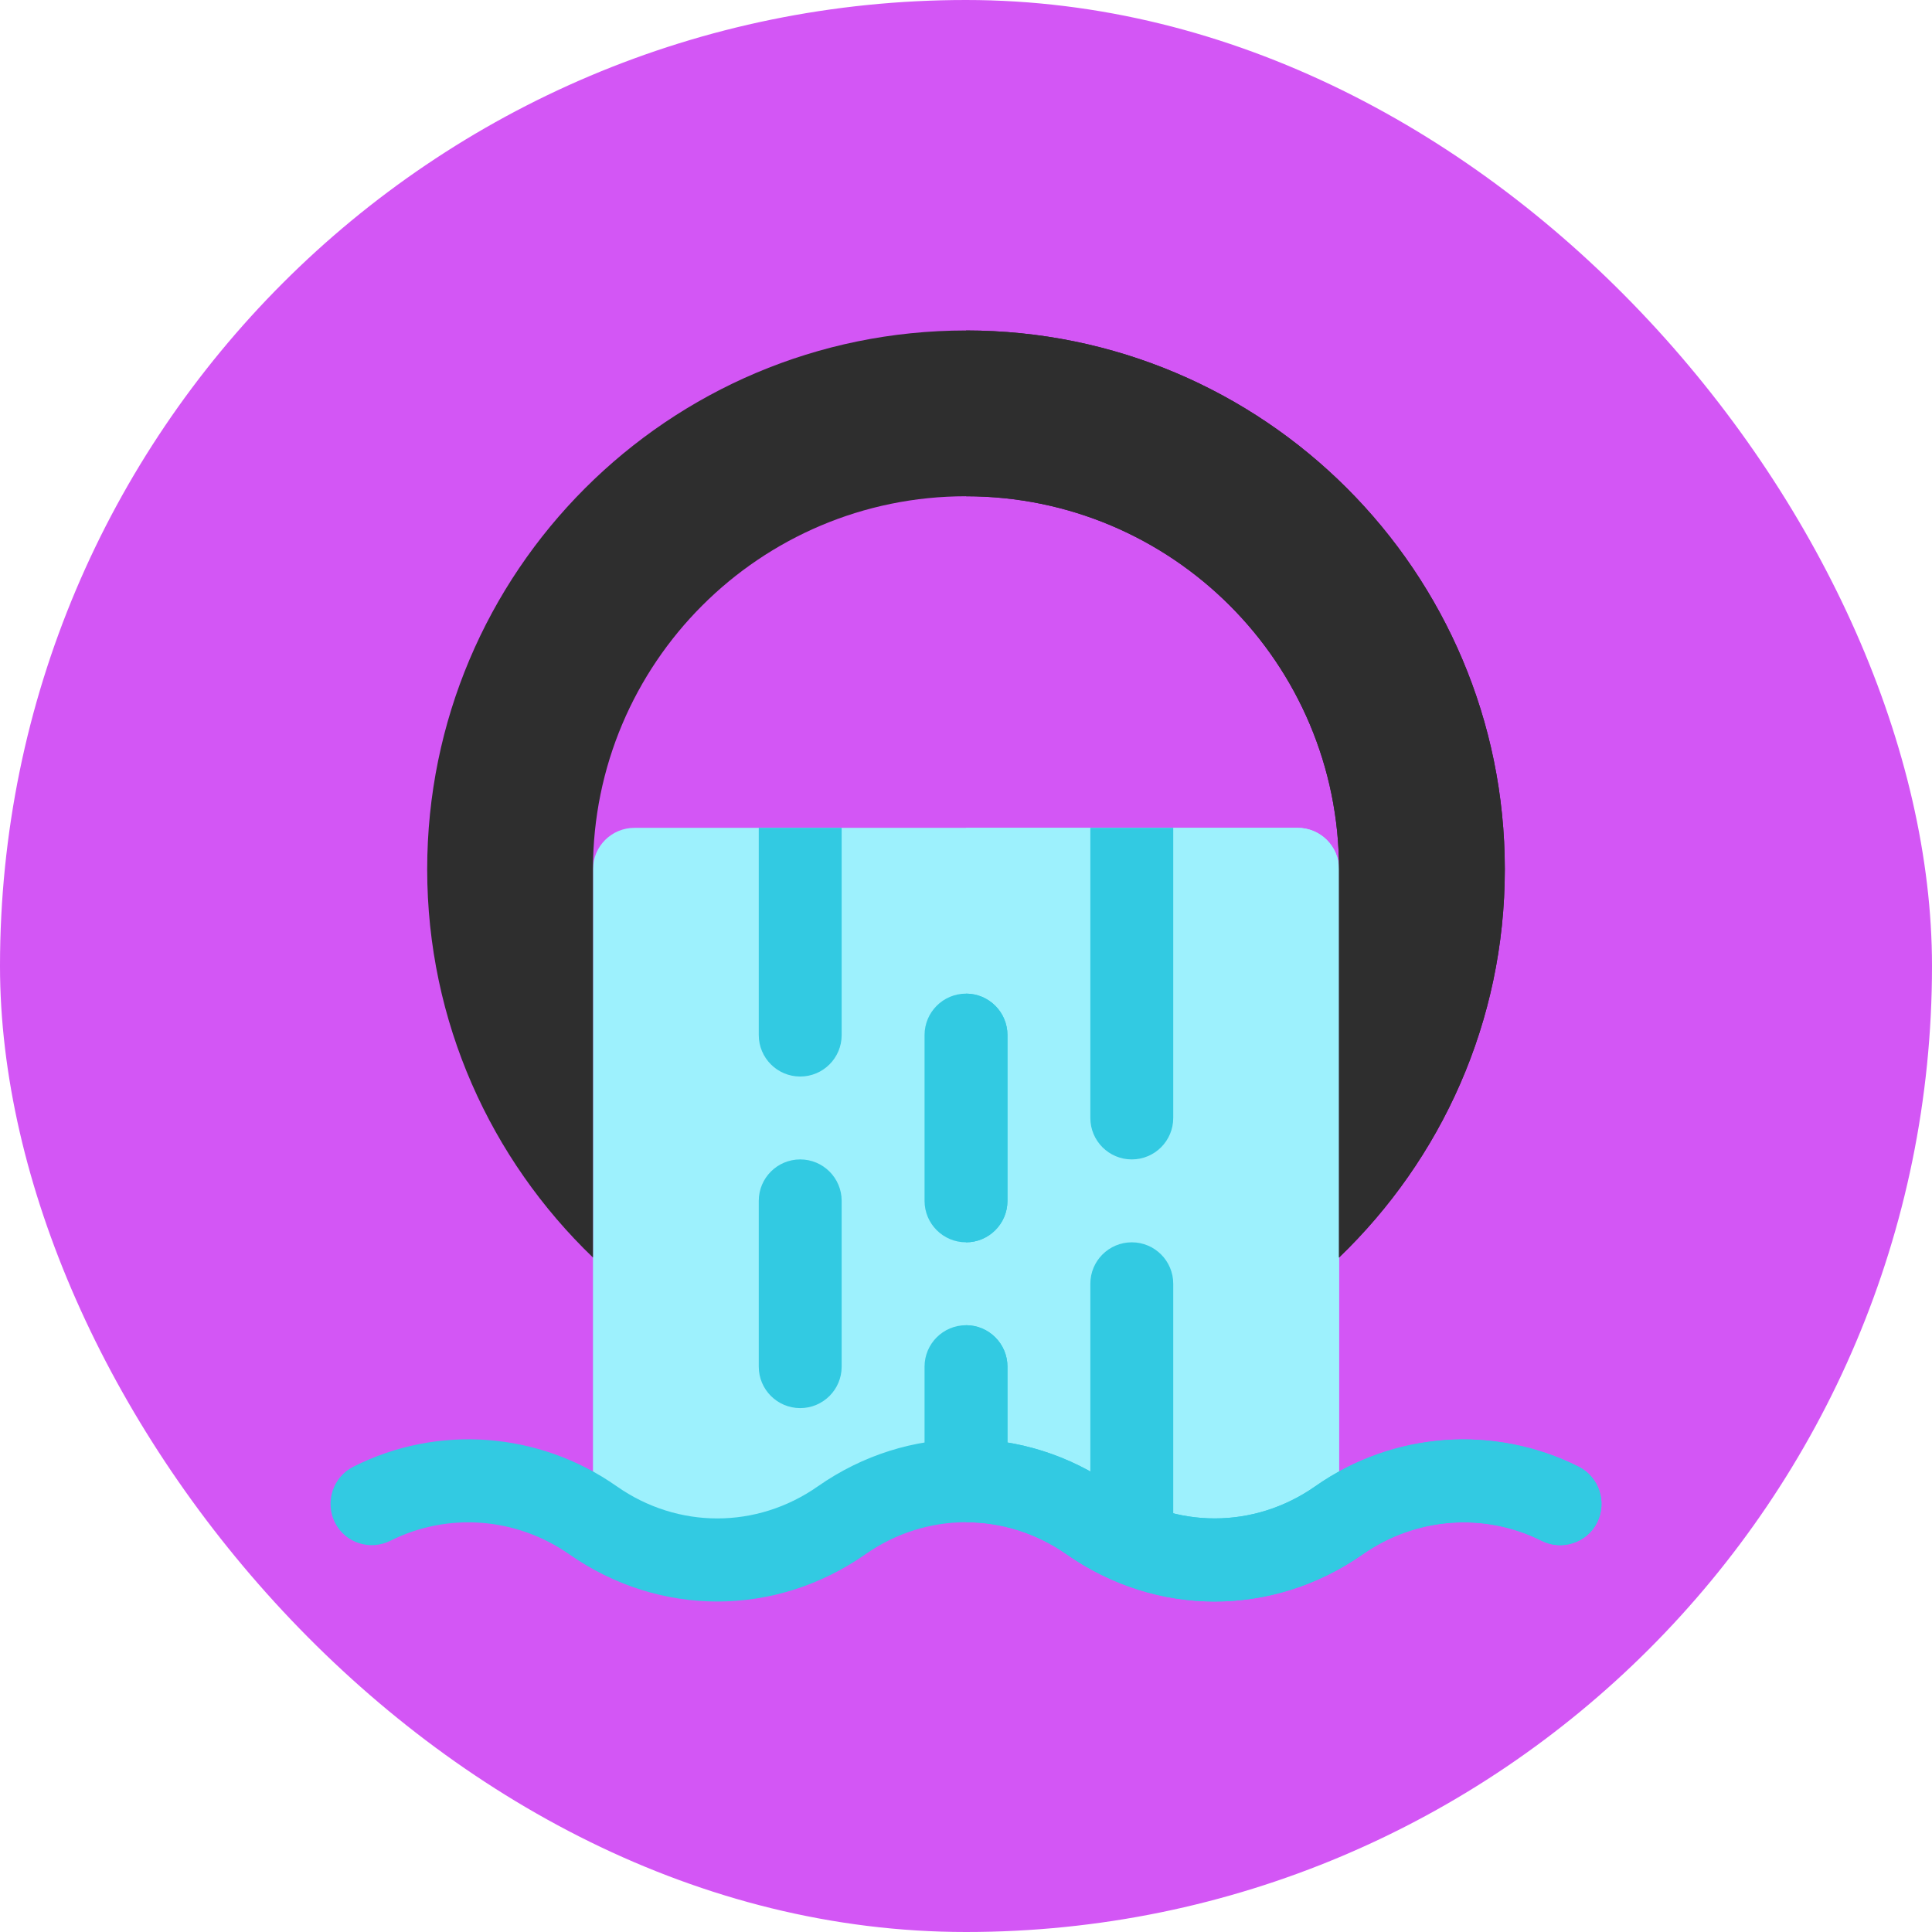
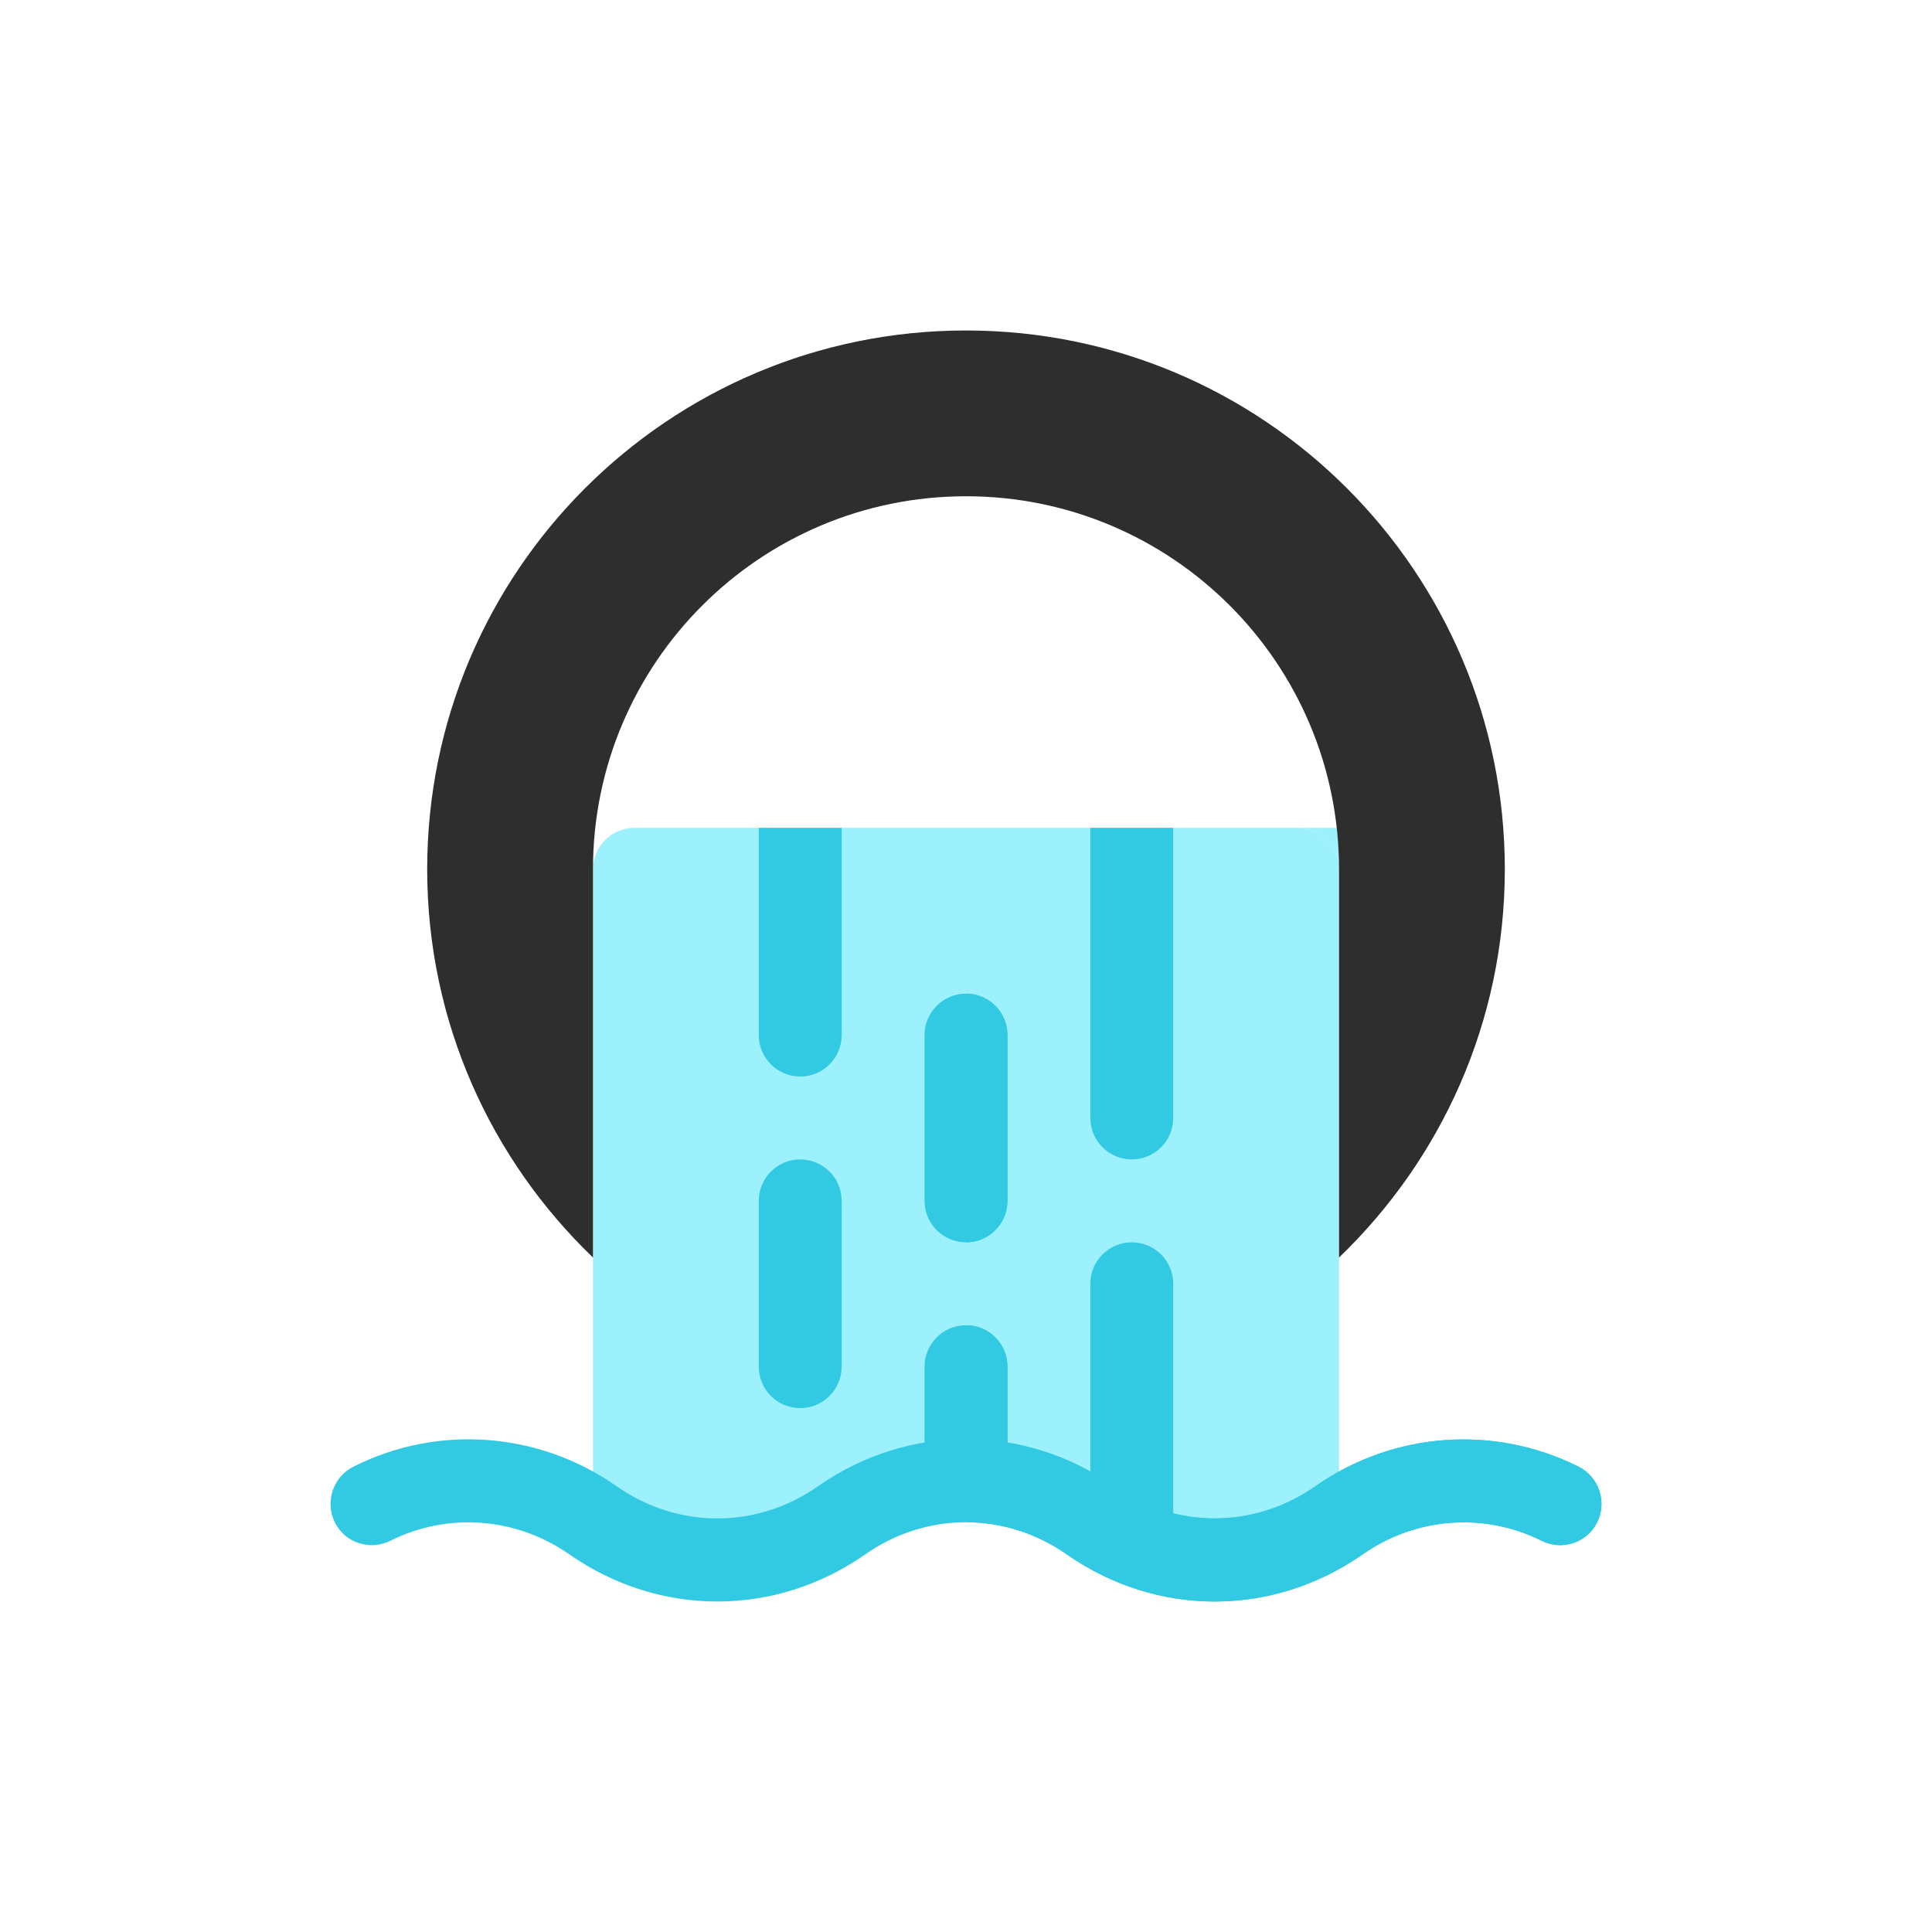
<svg xmlns="http://www.w3.org/2000/svg" height="100px" width="100px" version="1.1" id="Layer_1" viewBox="-133.12 -133.12 778.24 778.24" xml:space="preserve" fill="#000000" stroke="#000000" stroke-width="0.005">
  <g id="SVGRepo_bgCarrier" stroke-width="0">
-     <rect x="-133.12" y="-133.12" width="778.24" height="778.24" rx="389.12" fill="#d356f5" strokewidth="0" />
-   </g>
+     </g>
  <g id="SVGRepo_tracerCarrier" stroke-linecap="round" stroke-linejoin="round" />
  <g id="SVGRepo_iconCarrier">
    <path style="fill:#9df1fd;" d="M406.261,478.609V217.043c0-9.22-7.475-16.696-16.696-16.696h-267.13 c-9.22,0-16.696,7.475-16.696,16.696v261.565H406.261z" />
-     <path style="fill:#9df1fd;" d="M389.565,200.348H256v278.261h150.261V217.043C406.261,207.823,398.786,200.348,389.565,200.348z" />
+     <path style="fill:#9df1fd;" d="M389.565,200.348H256h150.261V217.043C406.261,207.823,398.786,200.348,389.565,200.348z" />
    <path style="fill:#32cae2;" d="M189.217,434.087c-9.217,0-16.696-7.473-16.696-16.696v-66.783c0-9.223,7.479-16.696,16.696-16.696 s16.696,7.473,16.696,16.696v66.783C205.913,426.614,198.434,434.087,189.217,434.087z" />
    <path style="fill:#32cae2;" d="M322.783,497.668c-9.217,0-16.696-7.473-16.696-16.696V384c0-9.223,7.479-16.696,16.696-16.696 c9.217,0,16.696,7.473,16.696,16.696v96.973C339.478,490.195,332,497.668,322.783,497.668z" />
    <path style="fill:#2e2e2e;" d="M256,0C136.131,0,38.957,97.173,38.957,217.042v0.001c0,61.496,25.688,116.898,66.783,156.391 V217.043c0-82.987,67.275-150.261,150.261-150.261s150.261,67.273,150.261,150.261v156.391 c41.095-39.493,66.783-94.896,66.783-156.391v-0.001C473.043,97.173,375.869,0,256,0z" />
-     <path style="fill:#2e2e2e;" d="M406.261,217.043v156.391c41.095-39.493,66.783-94.896,66.783-156.391v-0.001 C473.043,97.173,375.869,0,256,0v66.783C338.986,66.783,406.261,134.056,406.261,217.043z" />
    <path style="fill:#32cae2;" d="M322.783,333.913L322.783,333.913c-9.22,0-16.696-7.475-16.696-16.696v-116.87h33.391v116.87 C339.478,326.438,332.003,333.913,322.783,333.913z" />
    <g>
      <path style="fill:#32cae2;" d="M189.217,300.522L189.217,300.522c-9.22,0-16.696-7.475-16.696-16.696v-83.478h33.391v83.478 C205.913,293.047,198.438,300.522,189.217,300.522z" />
      <path style="fill:#32cae2;" d="M256,475.408c-9.217,0-16.696-7.473-16.696-16.696v-41.321c0-9.223,7.479-16.696,16.696-16.696 c9.217,0,16.696,7.473,16.696,16.696v41.321C272.696,467.935,265.217,475.408,256,475.408z" />
    </g>
    <path style="fill:#32cae2;" d="M272.696,458.712v-41.321c0-9.223-7.479-16.696-16.696-16.696v74.712 C265.217,475.408,272.696,467.935,272.696,458.712z" />
    <path style="fill:#32cae2;" d="M510.22,480.167c-4.119,8.237-14.247,11.464-22.372,7.346c-23.152-11.576-50.643-9.461-72.015,5.454 c-36.285,25.377-83.033,25.377-119.318,0c-12.243-8.57-26.379-12.911-40.515-12.911s-28.271,4.341-40.515,12.911 c-36.285,25.377-83.033,25.377-119.318,0c-21.37-14.915-48.863-17.03-72.015-5.454c-8.237,4.118-18.253,0.89-22.372-7.346 c-4.117-8.237-0.777-18.365,7.46-22.483c33.947-17.141,74.685-14.136,106.072,7.903c24.599,17.252,56.43,17.252,81.03,0 c18.143-12.689,38.957-19.033,59.659-19.033s41.517,6.344,59.659,19.033c24.599,17.252,56.43,17.252,81.03,0 c31.387-22.038,72.125-24.932,106.072-7.903C510.997,461.802,514.337,471.93,510.22,480.167z" />
    <path style="fill:#32cae2;" d="M510.22,480.167c-4.119,8.237-14.247,11.464-22.372,7.346c-23.152-11.576-50.643-9.461-72.015,5.454 c-36.285,25.377-83.033,25.377-119.318,0c-12.243-8.57-26.379-12.911-40.515-12.911v-33.503c20.703,0,41.517,6.344,59.659,19.033 c24.599,17.252,56.43,17.252,81.03,0c31.387-22.038,72.125-24.932,106.072-7.903C510.997,461.802,514.337,471.93,510.22,480.167z" />
    <path style="fill:#32cae2;" d="M256,367.304c-9.217,0-16.696-7.473-16.696-16.696v-66.783c0-9.223,7.479-16.696,16.696-16.696 c9.217,0,16.696,7.473,16.696,16.696v66.783C272.696,359.831,265.217,367.304,256,367.304z" />
    <path style="fill:#32cae2;" d="M272.696,350.609v-66.783c0-9.223-7.479-16.696-16.696-16.696v100.174 C265.217,367.304,272.696,359.831,272.696,350.609z" />
  </g>
</svg>